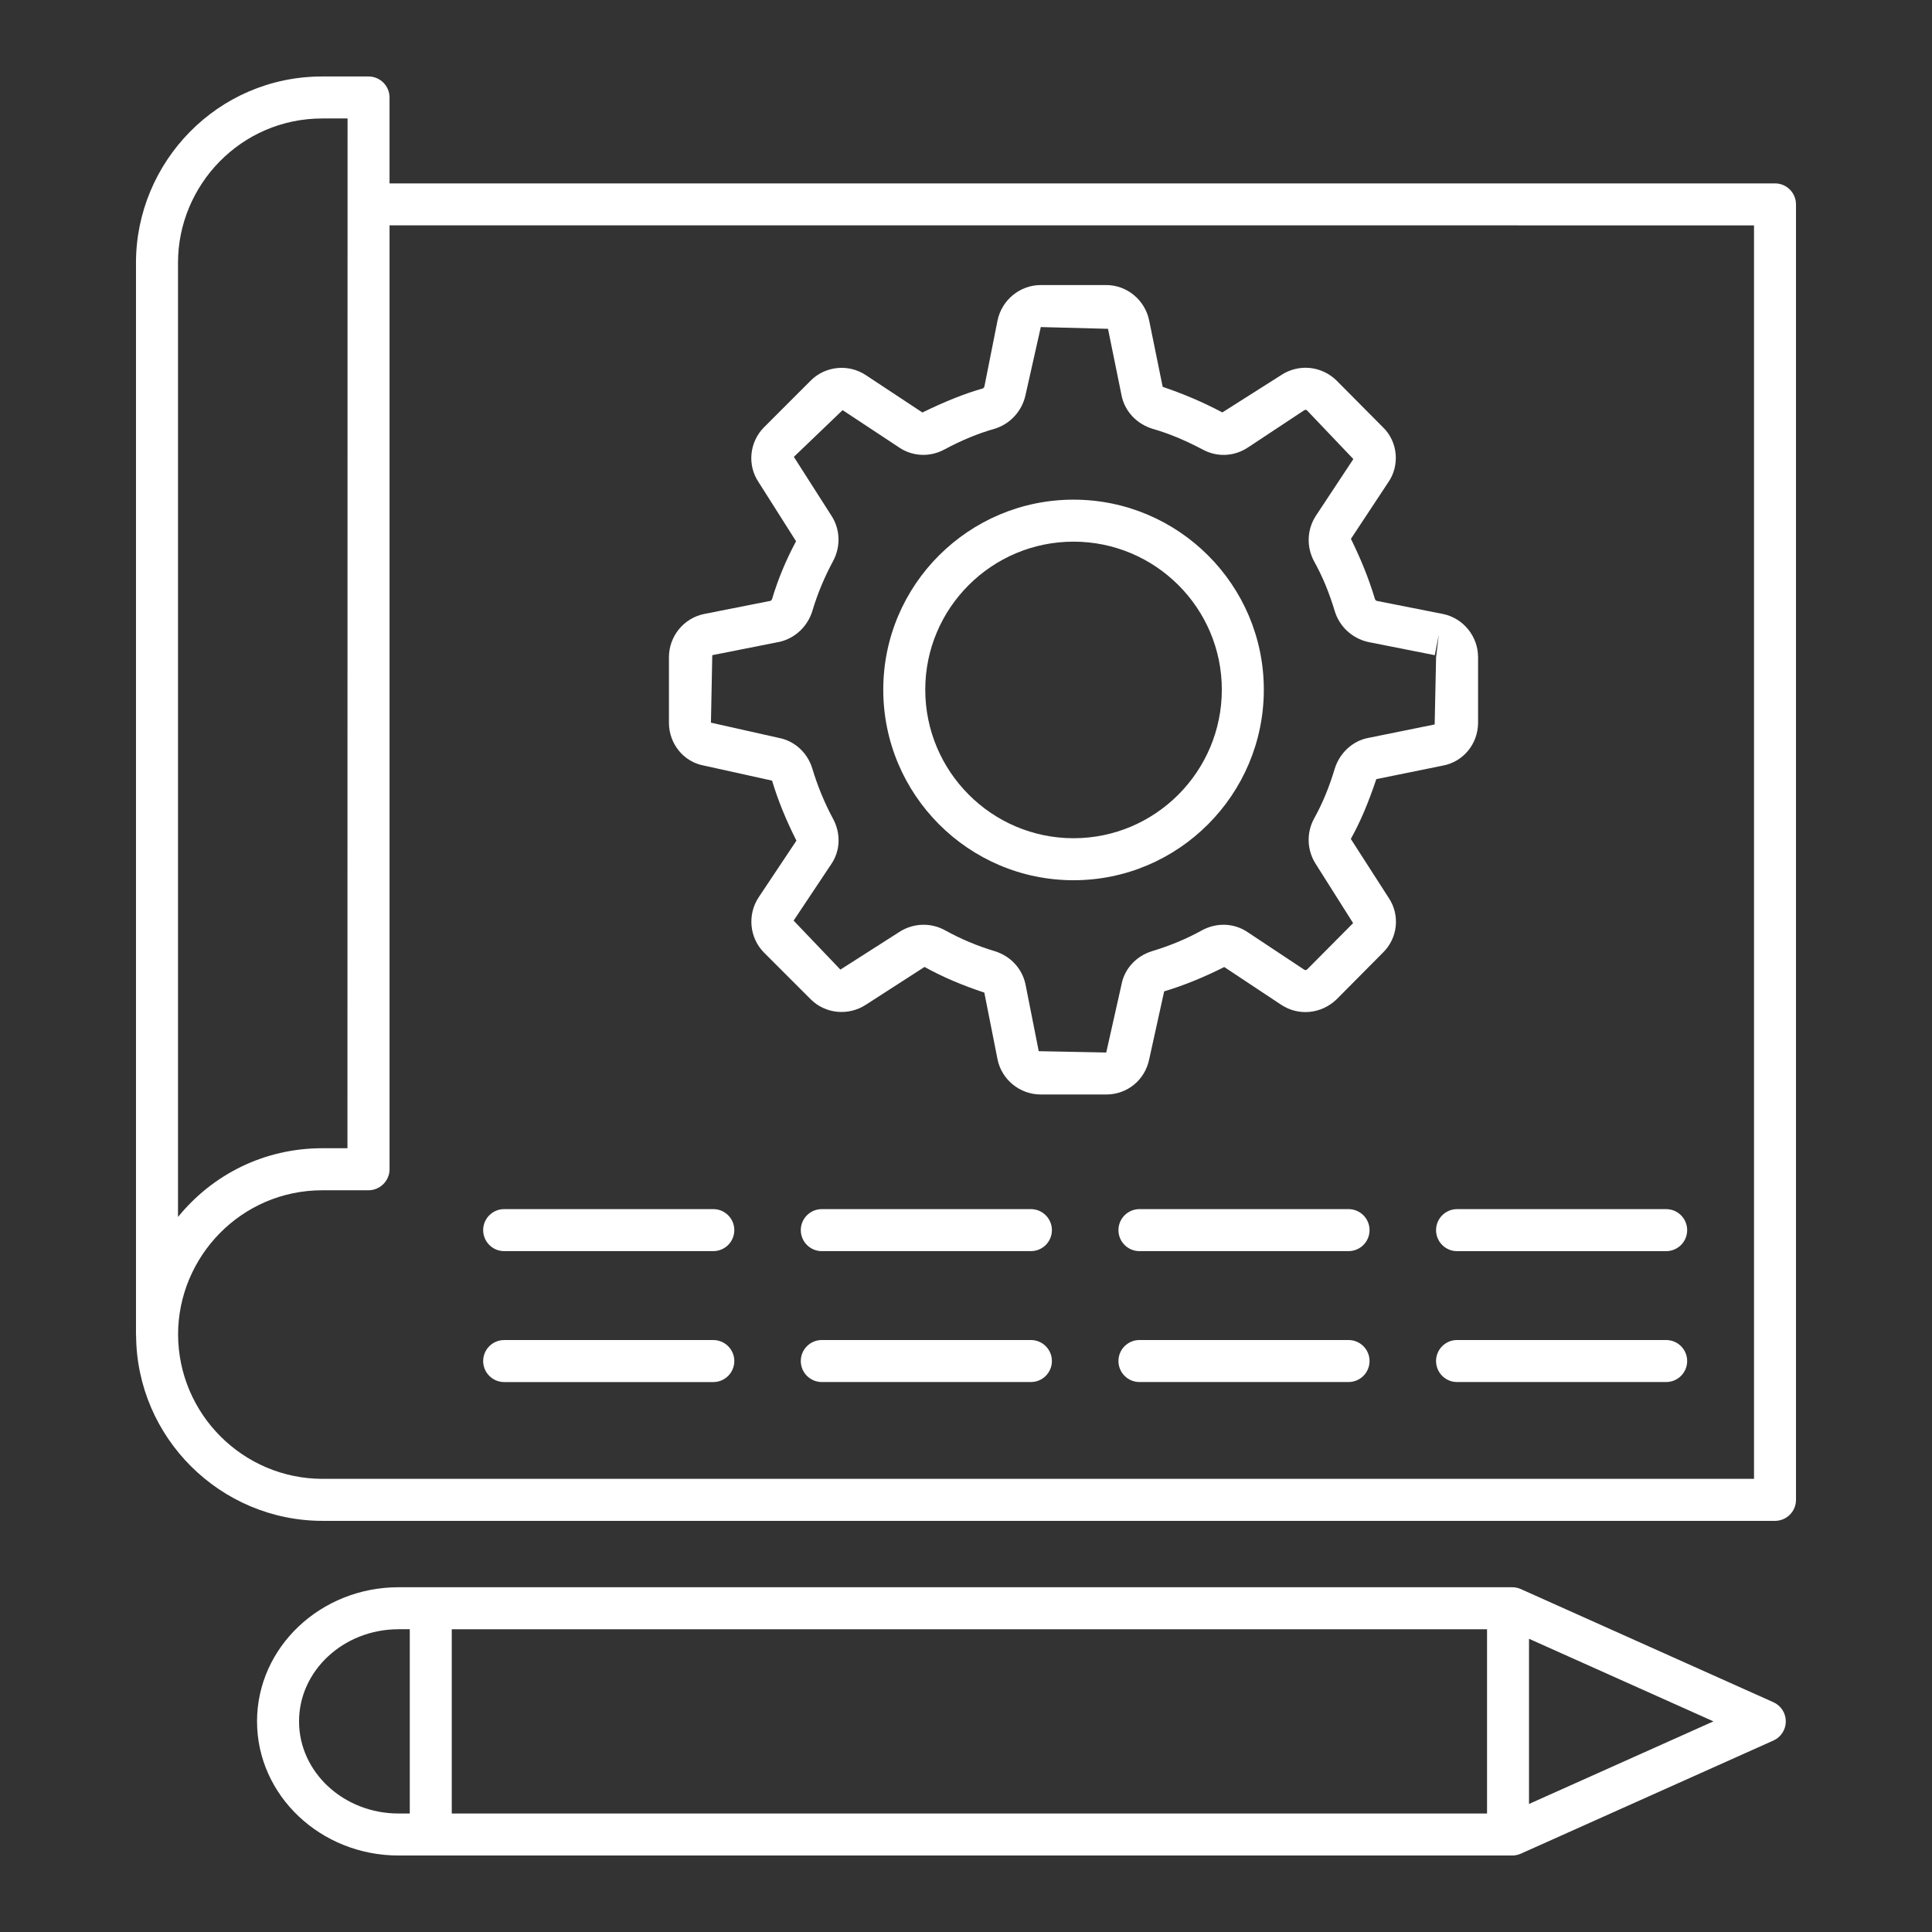
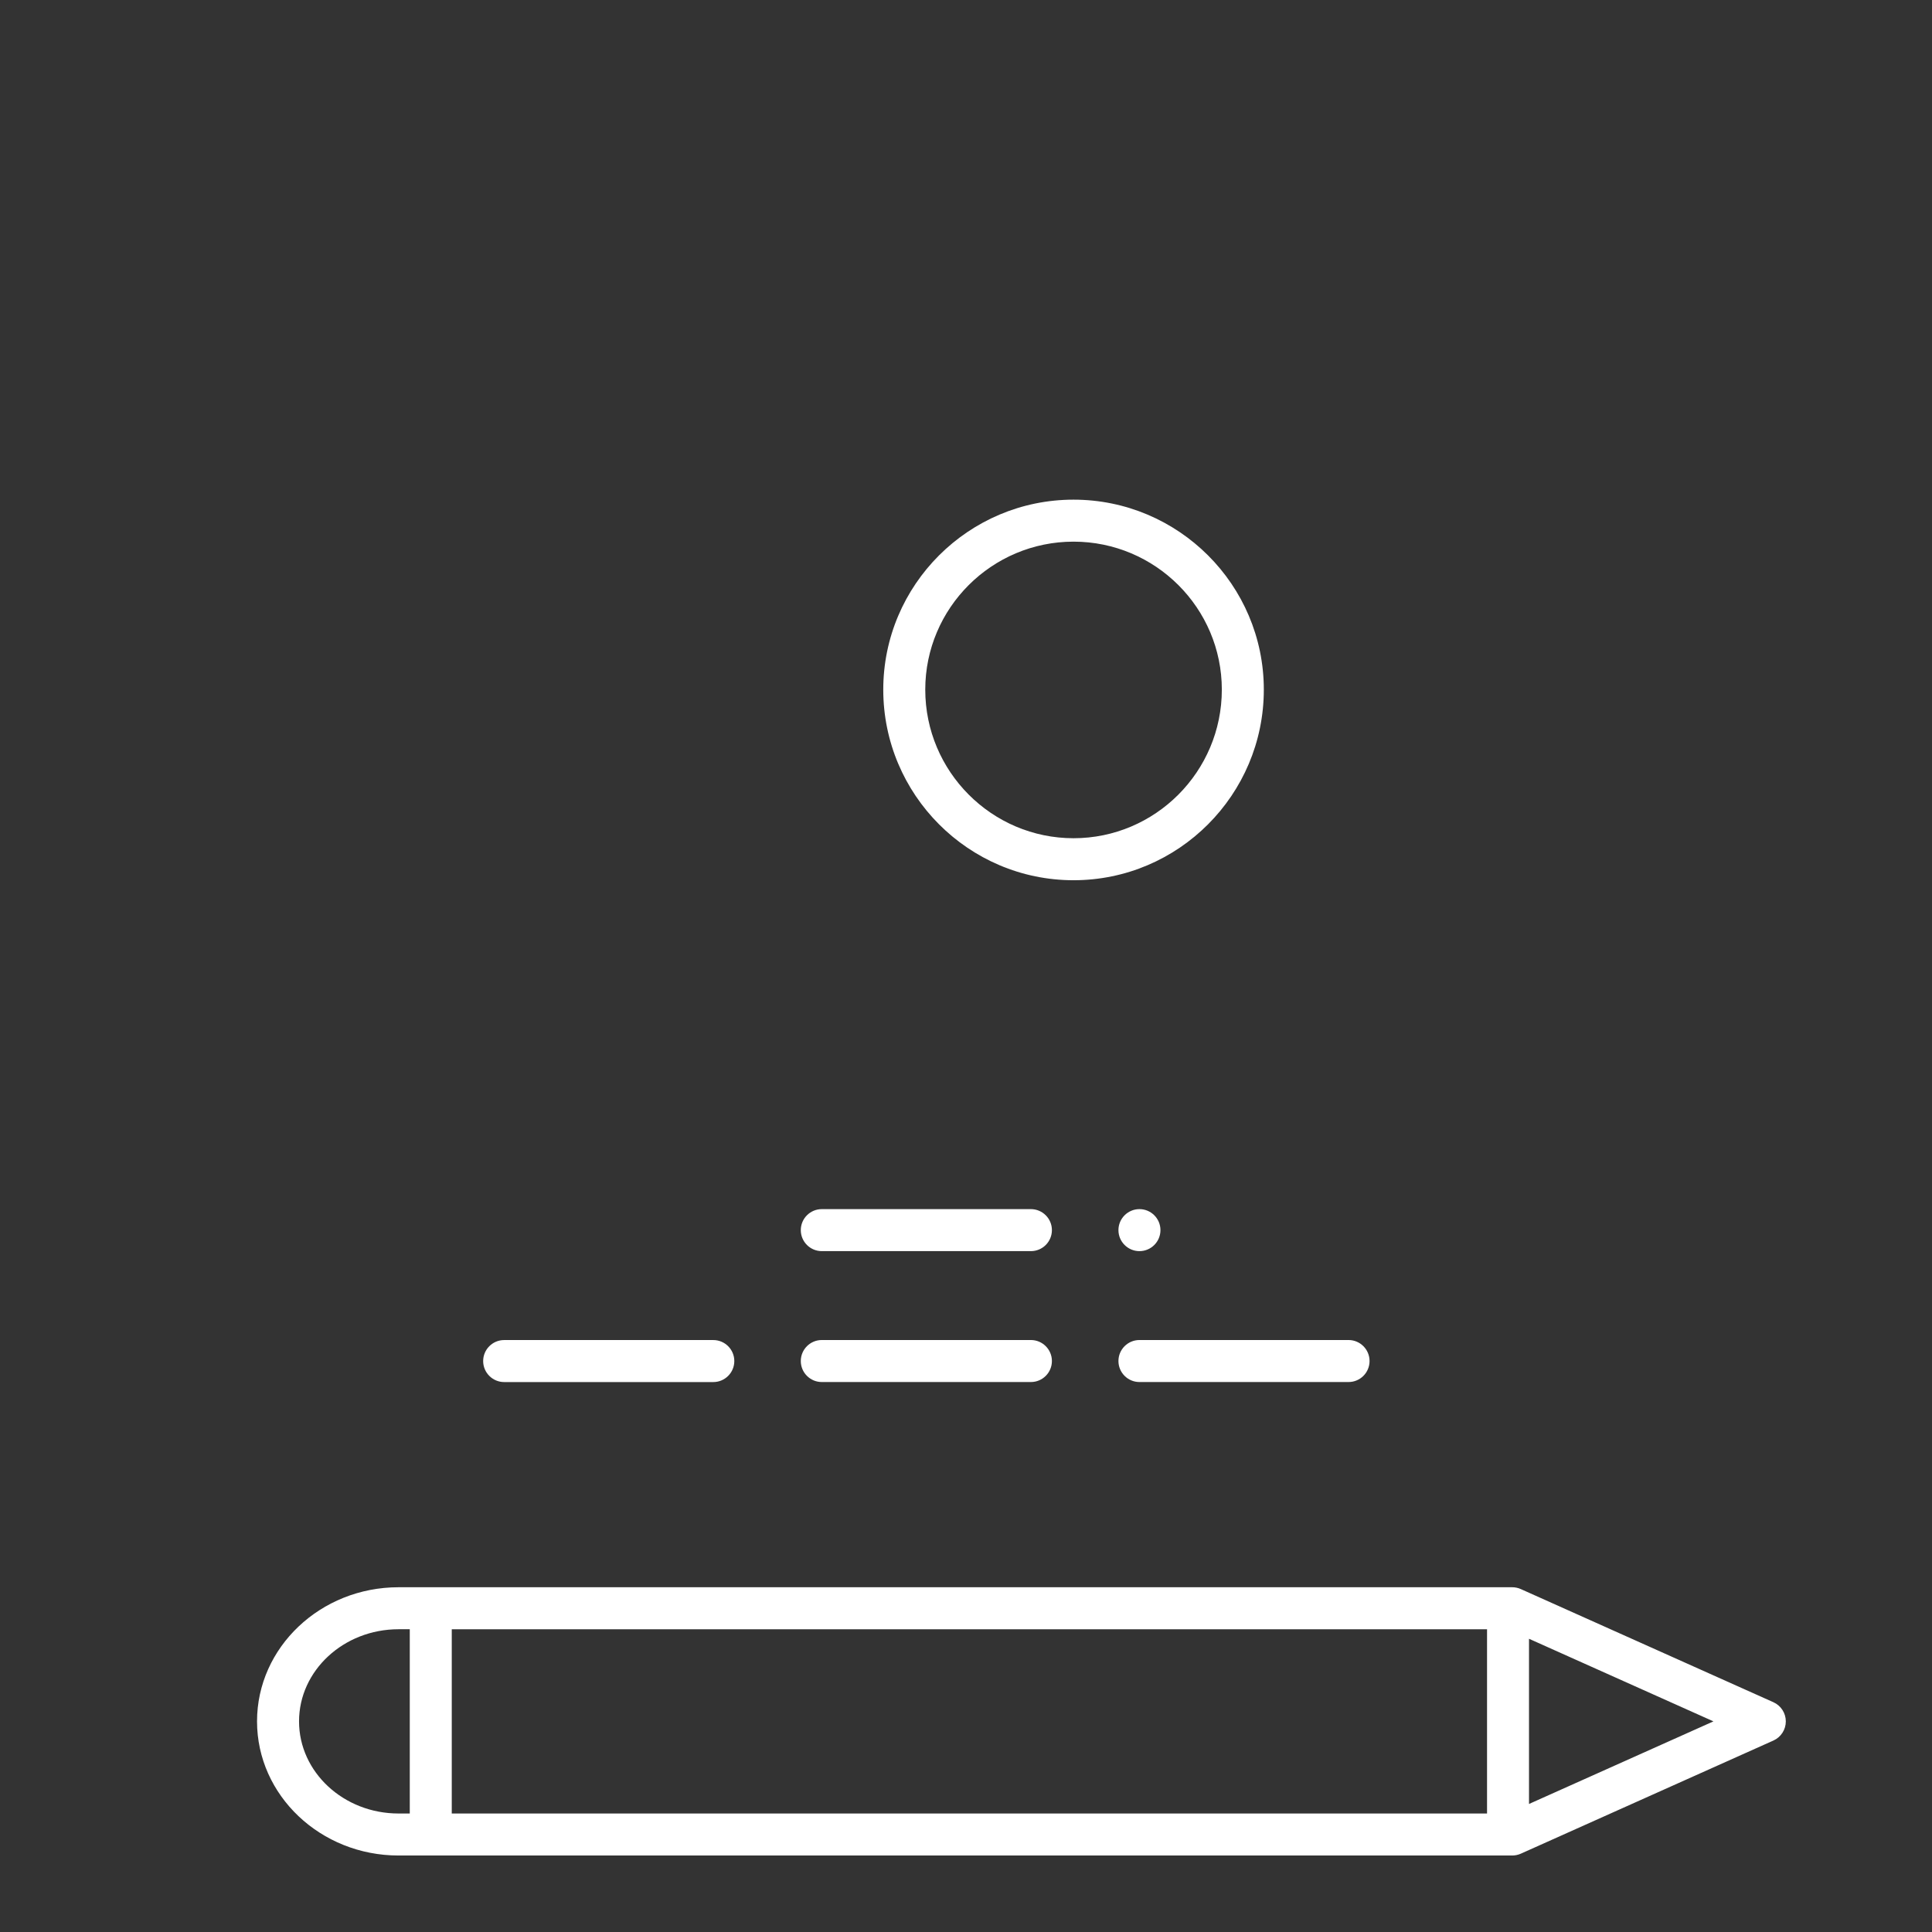
<svg xmlns="http://www.w3.org/2000/svg" width="512pt" height="512pt" version="1.1" viewBox="0 0 512 512">
  <rect x="0" y="0" width="512" height="512" fill="#333333" stroke="none" />
  <g fill="#fff">
-     <path d="m97.672 20.266h-12.262c-27.848 0-49.371 22.789-49.371 49.371v284.11c0 0.047 0.027 0.09 0.027 0.137 0.148 27.117 22.305 49.16 49.445 49.16h384.88c3.074 0 5.566-2.492 5.566-5.566v-343.31c0-3.074-2.492-5.566-5.566-5.566h-367.16v-22.77c0-3.07-2.492-5.562-5.562-5.562zm-50.5 49.367c0-20.52 16.637-38.238 38.238-38.238h6.695c-0.039 373.98-0.027 245-0.027 272.9h-6.668c-15.457 0-29.098 6.988-38.238 18.211zm417.66-9.906v332.18l-379.32 0.004c-21.059 0-38.246-17.125-38.32-38.238 0-20.566 16.664-38.238 38.238-38.238h12.211c0.77 0 1.5-0.156 2.168-0.438 2.012-0.84 3.426-2.82 3.426-5.133v-250.14z" />
    <path d="m403.03 421.12c-0.719-0.32-1.492-0.484-2.273-0.484h-295.14c-20.68 0-37.5 15.941-37.5 35.543 0 19.602 16.82 35.551 37.5 35.551h295.14c0.781 0 1.559-0.168 2.273-0.484l66.941-29.984c2-0.898 3.289-2.883 3.289-5.078s-1.289-4.18-3.289-5.078zm-323.78 35.059c0-13.465 11.824-24.414 26.371-24.414h2.973v48.832h-2.973c-14.547 0.004-26.371-10.953-26.371-24.418zm40.473-24.41h274.36v48.832h-274.36zm285.48 46.301v-43.781l48.875 21.891z" />
    <path d="m284.5 233.27c27.805 0 50.426-22.66 50.426-50.508 0-27.762-22.625-50.348-50.426-50.348-27.805 0-50.426 22.586-50.426 50.348 0 27.848 22.621 50.508 50.426 50.508zm0-89.727c21.668 0 39.297 17.594 39.297 39.219 0 21.711-17.629 39.375-39.297 39.375-21.668 0-39.297-17.668-39.297-39.375 0-21.625 17.629-39.219 39.297-39.219z" />
-     <path d="m186.57 202.89 18.035 3.984c1.609 5.356 3.746 10.527 6.457 15.906l-10.027 15.043c-3.027 4.609-2.414 10.773 1.473 14.66l12.332 12.332c3.848 3.863 9.977 4.484 14.617 1.457l15.559-10.023c4.824 2.688 10 4.863 15.84 6.805l3.508 17.719c1.109 5.375 5.926 9.281 11.457 9.281h17.34c5.574 0 10.246-3.82 11.383-9.305l3.973-18.027c5.484-1.645 10.68-3.82 15.926-6.449l15.117 10.023c4.594 3.016 10.594 2.441 14.676-1.484l12.152-12.246c4.094-3.922 4.719-10.16 1.543-14.762l-9.949-15.477c2.594-4.668 4.688-9.695 6.754-15.848l17.535-3.566c5.473-0.965 9.434-5.754 9.434-11.398v-17.34c0-5.527-3.898-10.34-9.27-11.457-0.016 0-0.035-0.008-0.051-0.008l-17.508-3.465c-0.188-0.043-0.422-0.23-0.508-0.523-1.711-5.676-3.797-10.703-6.356-15.922l9.805-14.848c3.254-4.559 2.637-10.934-1.332-14.738l-12.348-12.434c-3.984-3.832-9.973-4.422-14.602-1.383l-15.594 9.898c-5.477-2.891-10.523-4.973-15.82-6.781l-3.586-17.617c-1.125-5.422-5.906-9.355-11.375-9.355h-17.34c-5.516 0-10.332 3.934-11.465 9.398l-3.477 17.477c-0.078 0.375-0.398 0.516-0.414 0.523-5.035 1.422-10.246 3.566-16.016 6.375l-15.027-9.926c-4.586-3.023-10.719-2.391-14.574 1.473l-12.34 12.34c-3.926 3.926-4.523 10.086-1.449 14.609l9.906 15.625c-2.644 4.922-4.781 10.066-6.34 15.262-0.102 0.32-0.332 0.508-0.348 0.516l-17.719 3.508c-5.375 1.109-9.281 5.926-9.281 11.457v17.34c-0.004 5.641 3.969 10.43 9.293 11.371zm2.191-29.266 17.848-3.535c4.086-0.941 7.406-4.059 8.668-8.16 1.348-4.516 3.195-8.965 5.477-13.195 2.086-3.848 1.934-8.465-0.426-12.086l-9.949-15.574 12.922-12.383 14.949 9.875c3.551 2.422 8.176 2.644 12.027 0.551 4.508-2.422 8.949-4.262 13.34-5.5 4.086-1.262 7.203-4.625 8.152-8.906l4.051-18.035 17.812 0.465 3.566 17.508c0.789 4.231 3.922 7.668 8.297 9.008 4.144 1.176 8.477 2.965 13.211 5.465 3.824 2.074 8.297 1.891 11.973-0.508l14.984-9.914c0.273-0.168 0.574-0.066 0.676 0.023l12.312 12.934-9.934 15.035c-2.356 3.617-2.543 8.227-0.457 12.094 2.203 3.941 3.984 8.246 5.465 13.176 1.246 4.074 4.566 7.188 8.824 8.168l17.68 3.5 1.078-5.457-0.73 6.008-0.375 17.805-17.625 3.574c-4.102 0.773-7.578 3.984-8.875 8.203-1.465 4.898-3.246 9.195-5.484 13.211-2.051 3.805-1.863 8.414 0.516 12.066l9.855 15.594-12.16 12.246c-0.188 0.18-0.484 0.281-0.746 0.129l-15.027-9.965c-3.551-2.426-8.168-2.637-12.094-0.516-4.066 2.254-8.523 4.117-13.273 5.543-4.211 1.297-7.305 4.703-8.074 8.805l-4.051 18.051-17.891-0.355-3.523-17.797c-0.926-4.168-3.965-7.422-8.176-8.719-4.594-1.375-9.023-3.238-13.195-5.559-1.762-0.957-3.688-1.426-5.617-1.426-2.246 0-4.5 0.645-6.473 1.934l-15.574 9.949-12.398-12.984 9.973-14.965c2.414-3.523 2.586-8.137 0.473-12.027-2.246-4.18-4.094-8.66-5.5-13.34-1.289-4.188-4.688-7.281-8.797-8.074l-18.059-4.051z" />
-     <path d="m133.61 331.56h55.422c3.074 0 5.566-2.492 5.566-5.566 0-3.074-2.492-5.566-5.566-5.566h-55.422c-3.074 0-5.566 2.492-5.566 5.566 0 3.074 2.492 5.566 5.566 5.566z" />
    <path d="m133.61 366.26h55.422c3.074 0 5.566-2.492 5.566-5.566 0-3.074-2.492-5.566-5.566-5.566h-55.422c-3.074 0-5.566 2.492-5.566 5.566 0 3.074 2.492 5.566 5.566 5.566z" />
    <path d="m273.2 320.43h-55.414c-3.074 0-5.566 2.492-5.566 5.566 0 3.074 2.492 5.566 5.566 5.566h55.414c3.074 0 5.566-2.492 5.566-5.566 0-3.07-2.492-5.566-5.566-5.566z" />
    <path d="m273.2 355.12h-55.414c-3.074 0-5.566 2.492-5.566 5.566 0 3.074 2.492 5.566 5.566 5.566h55.414c3.074 0 5.566-2.492 5.566-5.566 0-3.07-2.492-5.566-5.566-5.566z" />
-     <path d="m357.38 320.43h-55.414c-3.074 0-5.566 2.492-5.566 5.566 0 3.074 2.492 5.566 5.566 5.566h55.414c3.074 0 5.566-2.492 5.566-5.566 0-3.07-2.492-5.566-5.566-5.566z" />
+     <path d="m357.38 320.43h-55.414c-3.074 0-5.566 2.492-5.566 5.566 0 3.074 2.492 5.566 5.566 5.566c3.074 0 5.566-2.492 5.566-5.566 0-3.07-2.492-5.566-5.566-5.566z" />
    <path d="m357.38 355.12h-55.414c-3.074 0-5.566 2.492-5.566 5.566 0 3.074 2.492 5.566 5.566 5.566h55.414c3.074 0 5.566-2.492 5.566-5.566 0-3.07-2.492-5.566-5.566-5.566z" />
-     <path d="m380.57 326c0 3.074 2.492 5.566 5.566 5.566h55.414c3.074 0 5.566-2.492 5.566-5.566 0-3.074-2.492-5.566-5.566-5.566h-55.414c-3.07 0-5.566 2.496-5.566 5.566z" />
-     <path d="m441.55 355.12h-55.414c-3.074 0-5.566 2.492-5.566 5.566 0 3.074 2.492 5.566 5.566 5.566h55.414c3.074 0 5.566-2.492 5.566-5.566 0-3.07-2.496-5.566-5.566-5.566z" />
  </g>
</svg>